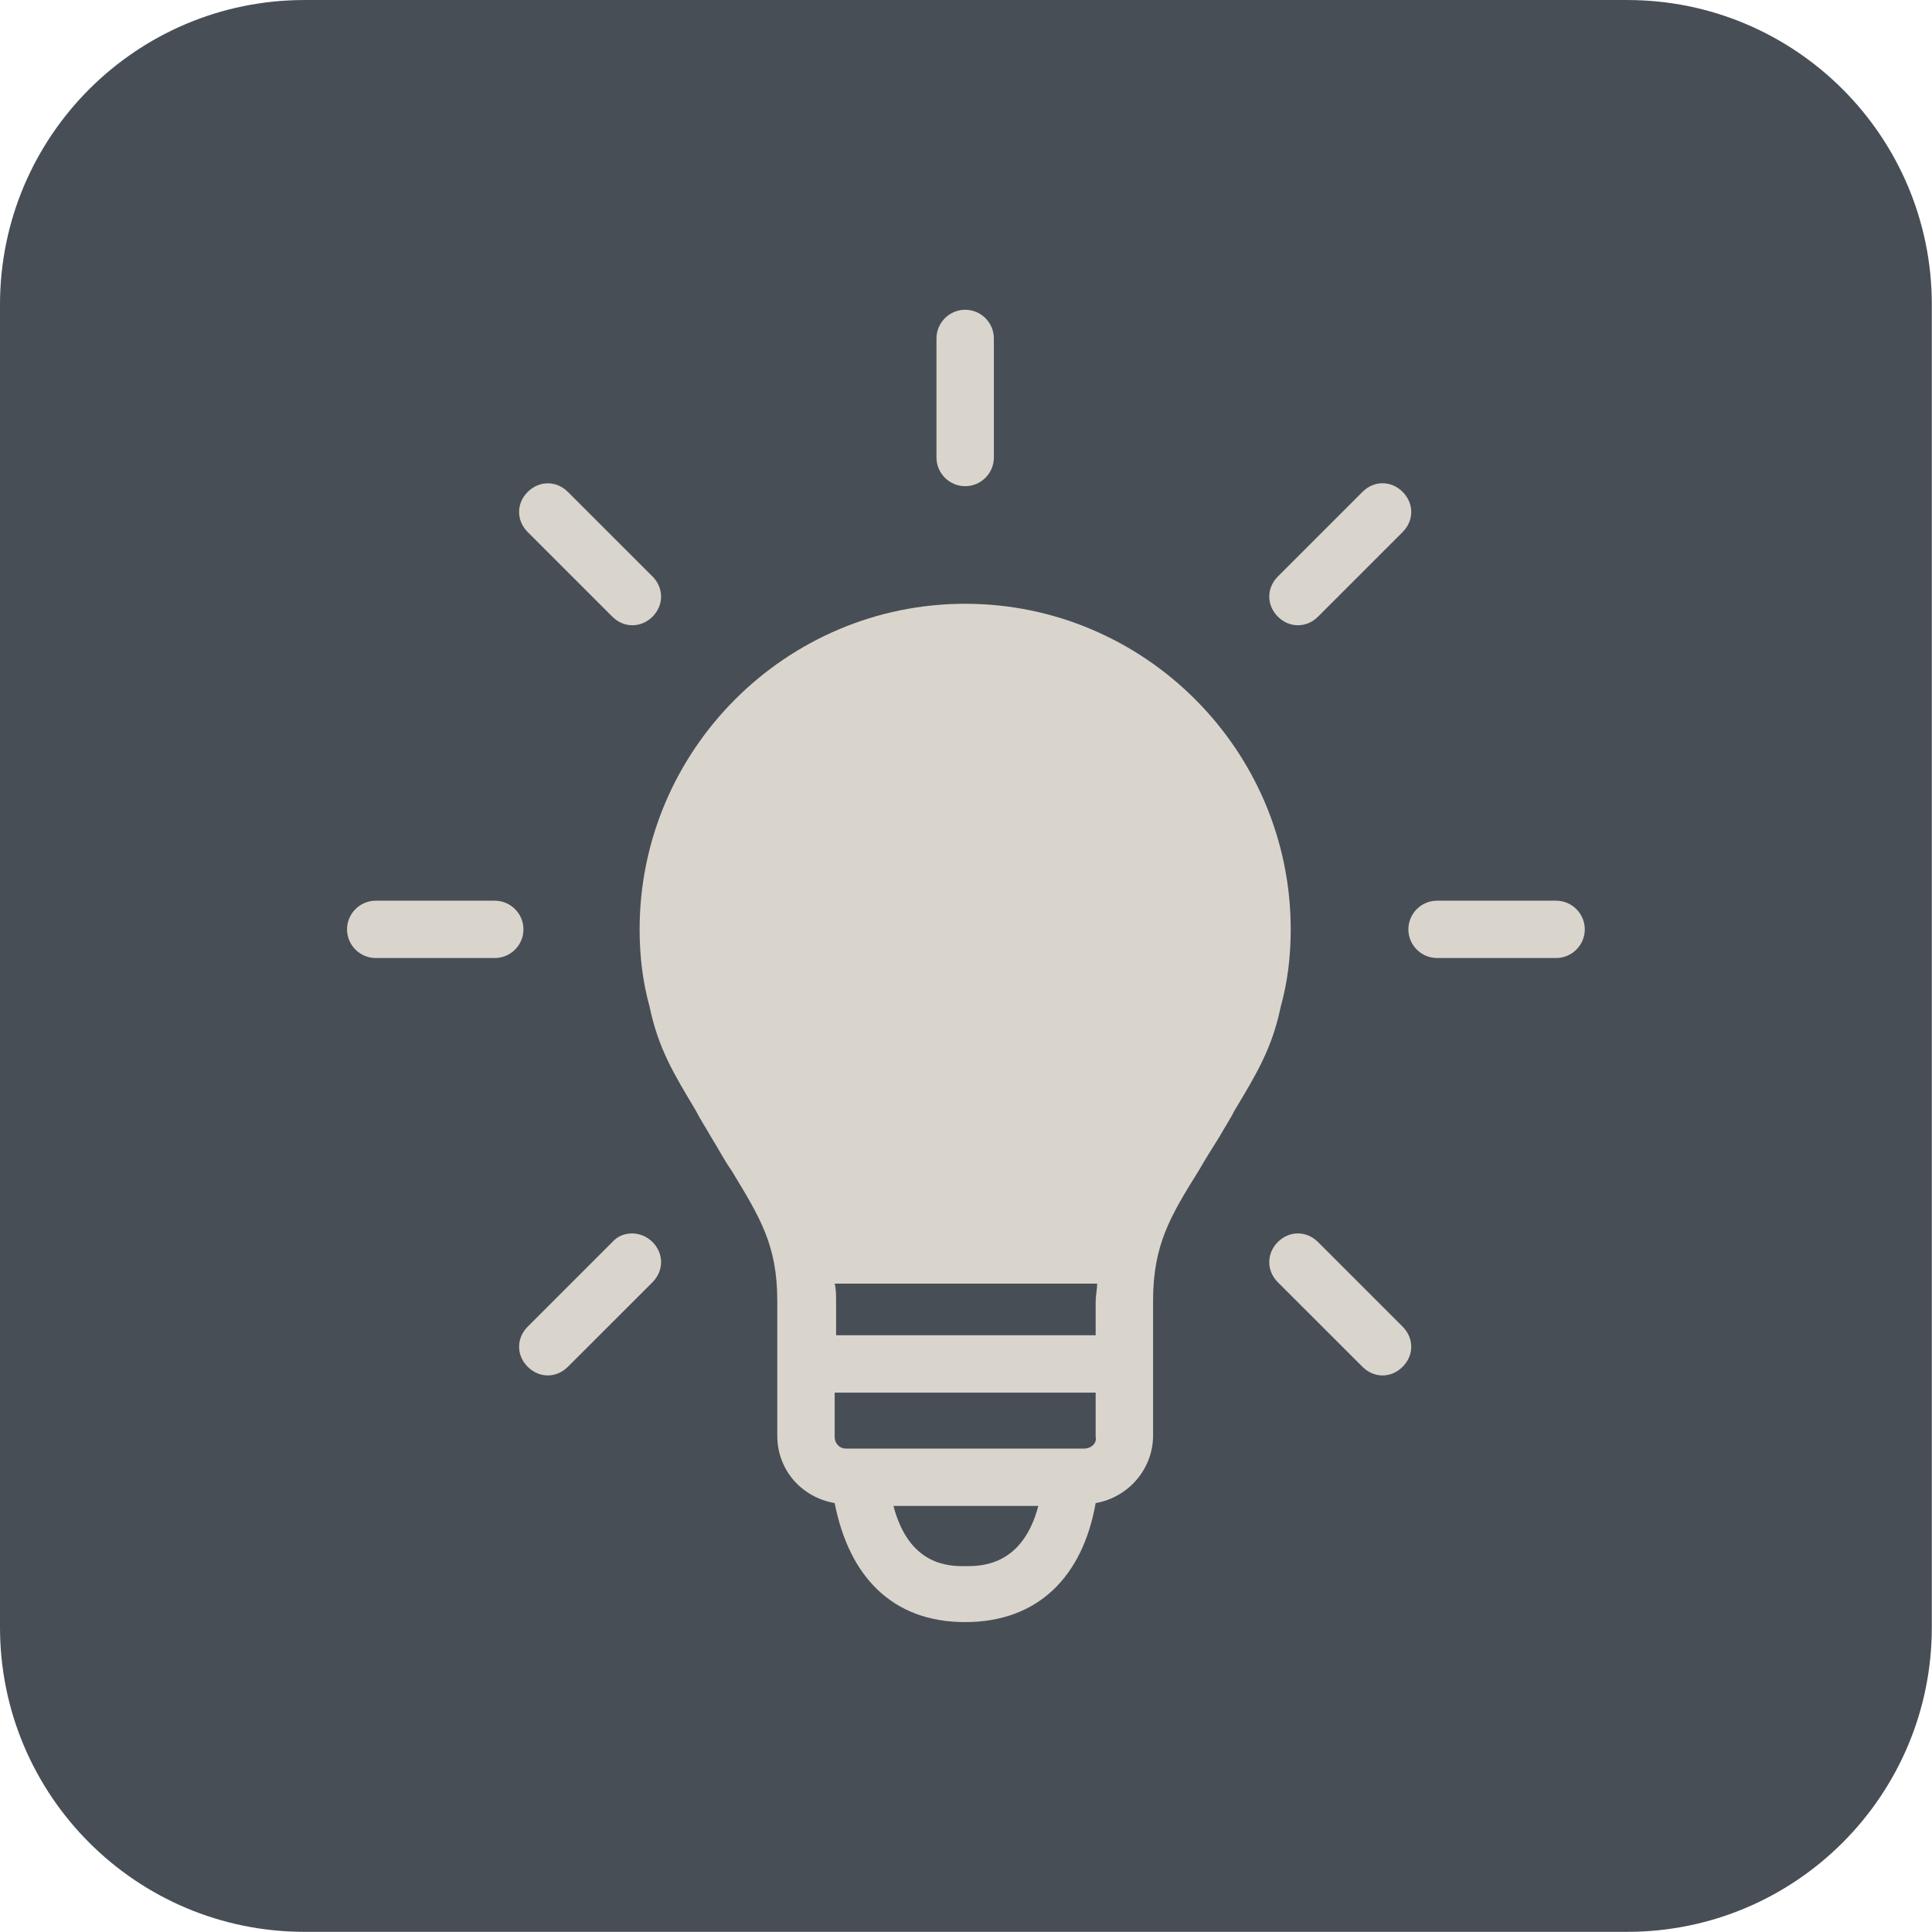
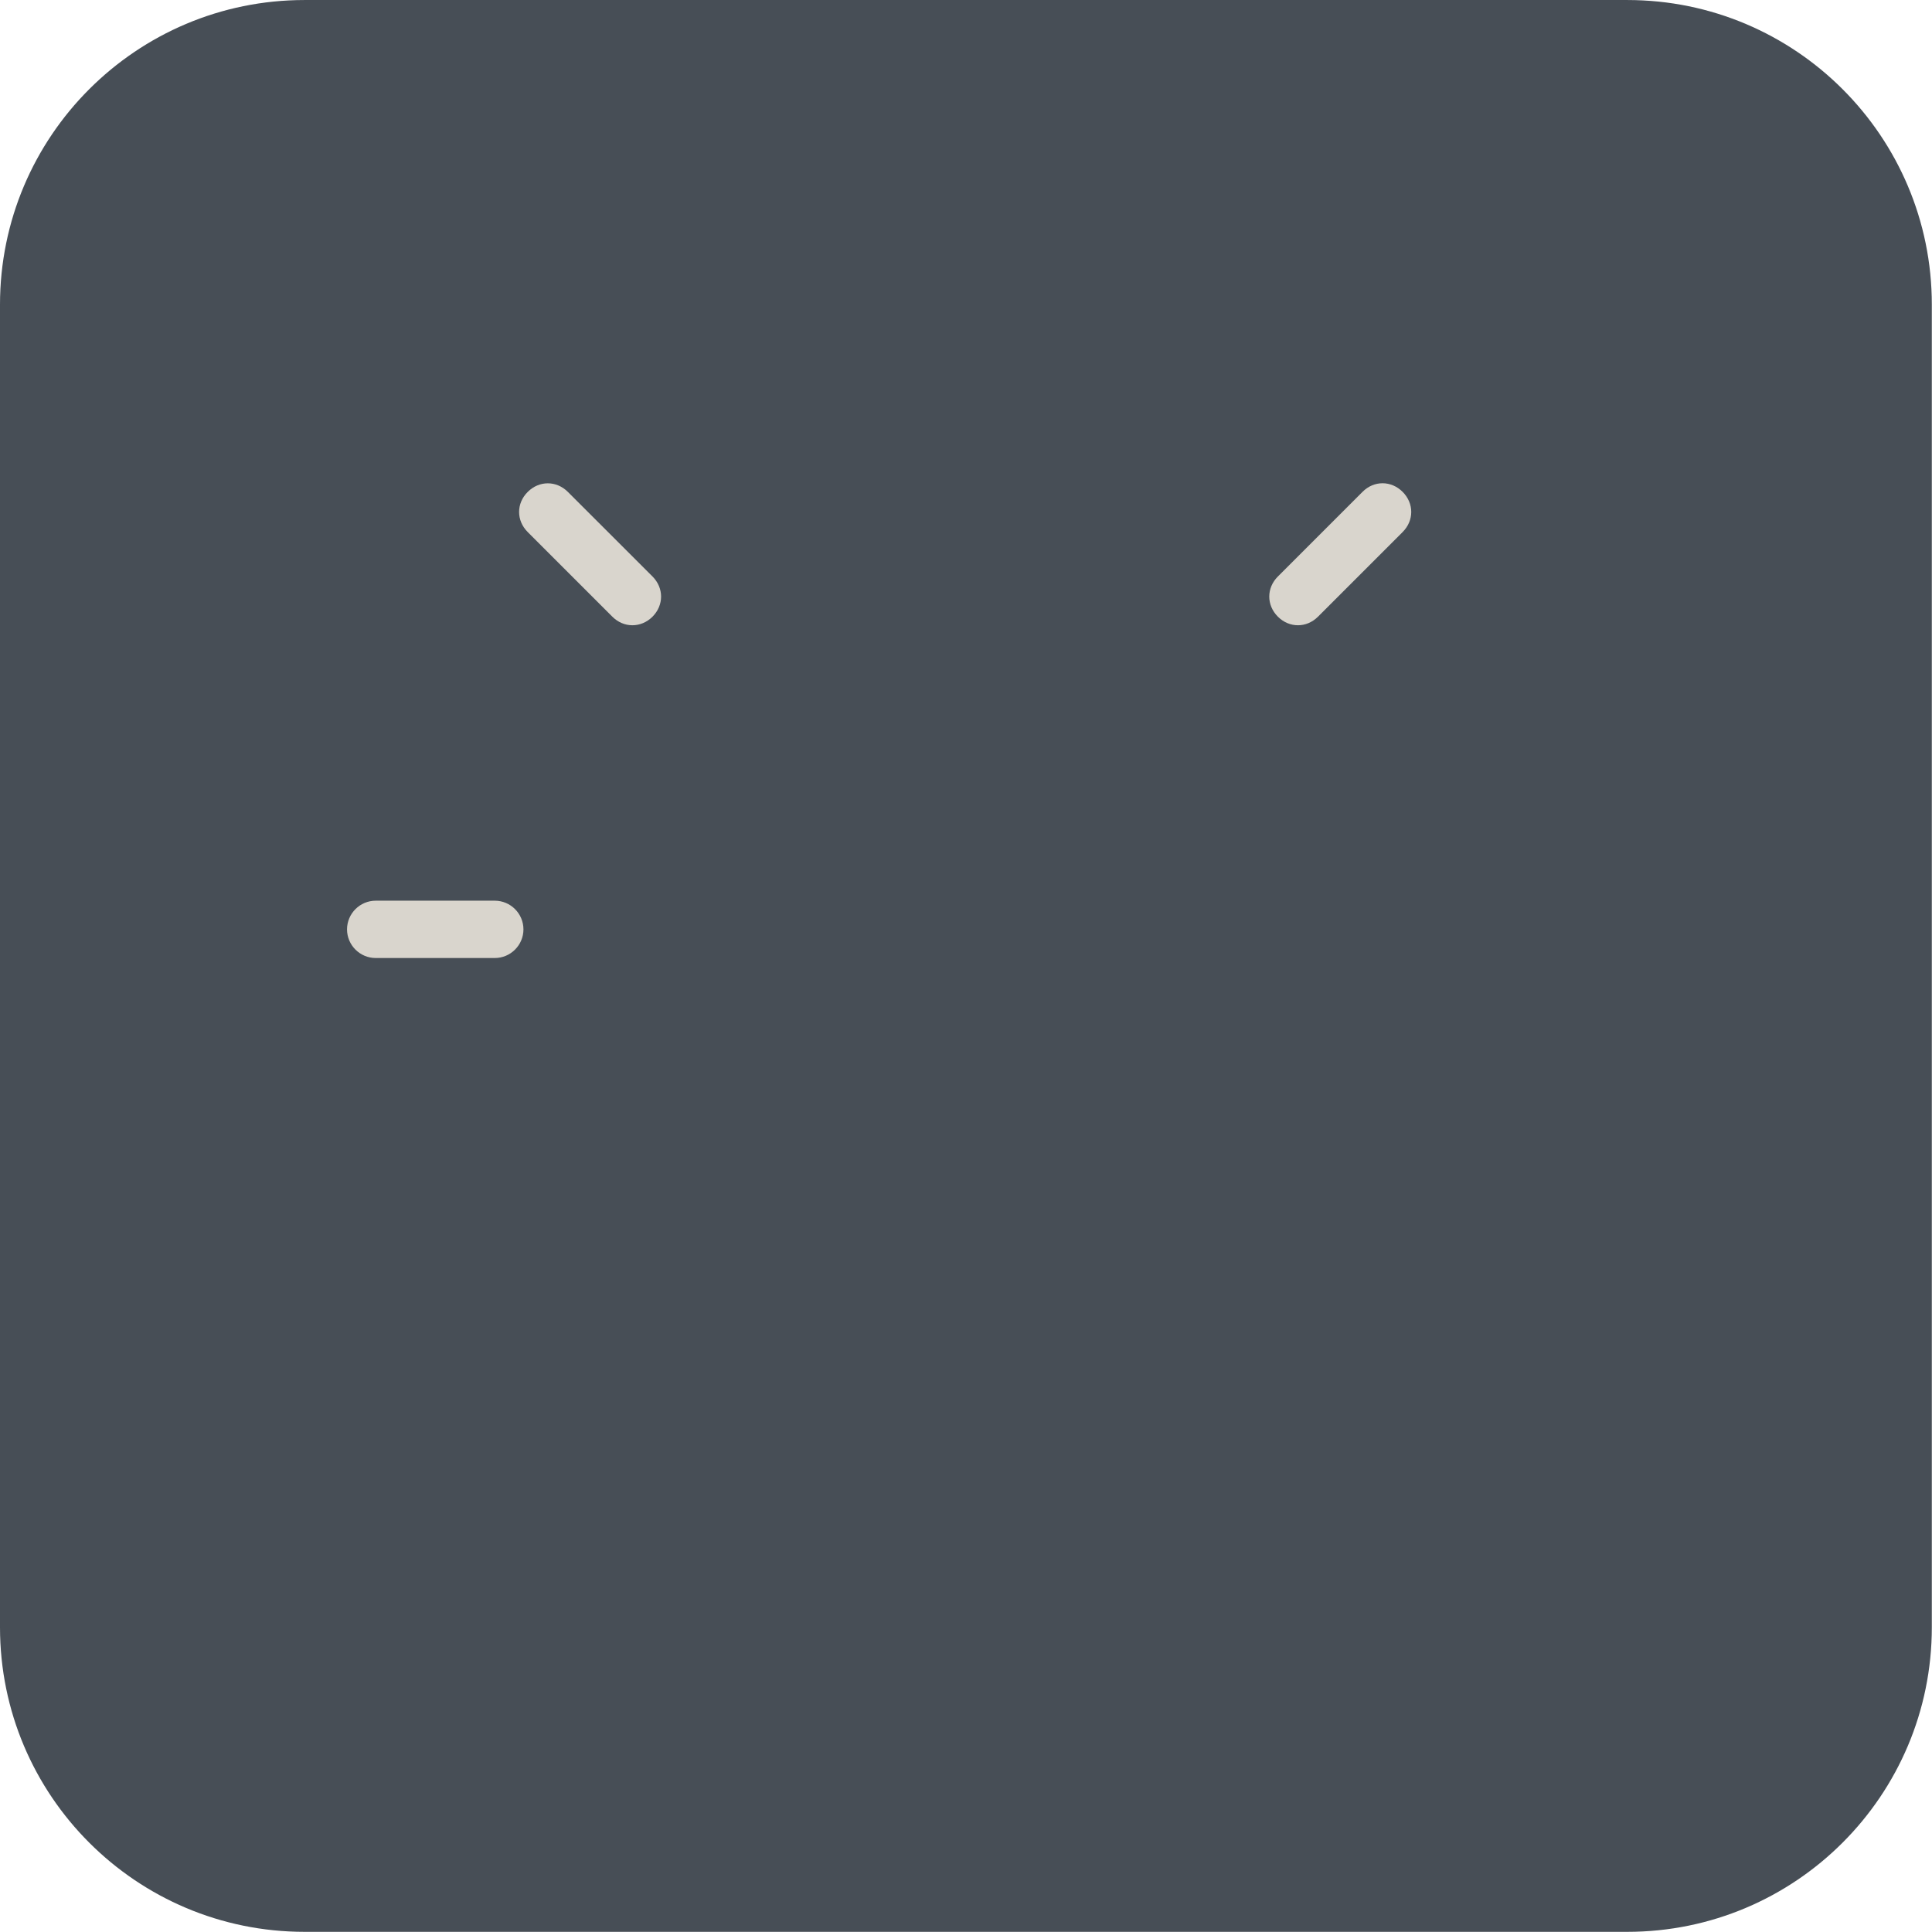
<svg xmlns="http://www.w3.org/2000/svg" xmlns:ns1="http://www.serif.com/" width="100%" height="100%" viewBox="0 0 100 100" xml:space="preserve" style="fill-rule:evenodd;clip-rule:evenodd;stroke-linejoin:round;stroke-miterlimit:2;">
  <g id="Layer-1" ns1:id="Layer 1">    </g>
  <g id="Layer-11" ns1:id="Layer 1">    </g>
  <g id="Layer-12" ns1:id="Layer 1" transform="matrix(3.195,0,0,3.195,1.42109e-14,0.001)">
    <g transform="matrix(1,0,0,1,26.362,-0)">
      <path d="M0,31.296L-21.428,31.296C-24.153,31.296 -26.362,29.087 -26.362,26.362L-26.362,4.934C-26.362,2.209 -24.153,0 -21.428,0L0,0C2.725,0 4.934,2.209 4.934,4.934L4.934,26.362C4.934,29.087 2.725,31.296 0,31.296" style="fill:rgb(71,78,86);fill-rule:nonzero;" />
    </g>
    <g transform="matrix(1,0,0,1,15.636,10.687)">
-       <path d="M0,14.685C-0.256,14.685 -0.906,14.685 -1.162,13.709L1.185,13.709C0.929,14.685 0.256,14.685 0,14.685M1.928,12.78L-1.928,12.78C-2.045,12.78 -2.114,12.687 -2.114,12.594L-2.114,11.874L2.114,11.874L2.114,12.594C2.138,12.687 2.045,12.78 1.928,12.78M2.138,10.944L-2.091,10.944L-2.091,10.41C-2.091,10.294 -2.091,10.201 -2.114,10.108L2.138,10.108C2.138,10.201 2.114,10.294 2.114,10.41L2.114,10.944L2.138,10.944ZM5.274,4.369C5.274,1.464 2.904,-0.906 0,-0.906C-2.904,-0.906 -5.274,1.464 -5.274,4.369C-5.274,4.787 -5.228,5.205 -5.112,5.623C-4.972,6.297 -4.717,6.715 -4.368,7.296C-4.298,7.436 -4.205,7.575 -4.113,7.738C-3.996,7.924 -3.903,8.11 -3.787,8.272C-3.323,9.039 -3.044,9.48 -3.044,10.387L-3.044,12.571C-3.044,13.128 -2.649,13.57 -2.114,13.663C-1.882,14.848 -1.185,15.591 0,15.591C1.185,15.591 1.905,14.848 2.114,13.663C2.649,13.57 3.044,13.105 3.044,12.571L3.044,10.387C3.044,9.48 3.323,9.016 3.787,8.272C3.88,8.11 3.996,7.924 4.113,7.738C4.206,7.575 4.298,7.436 4.368,7.296C4.717,6.715 4.972,6.297 5.112,5.623C5.228,5.205 5.274,4.787 5.274,4.369" style="fill:rgb(217,213,205);fill-rule:nonzero;" />
-     </g>
+       </g>
    <g transform="matrix(1,0,0,1,25.209,15.52)">
-       <path d="M0,-0.929L-1.928,-0.929C-2.184,-0.929 -2.393,-0.72 -2.393,-0.464C-2.393,-0.209 -2.184,0 -1.928,0L0,0C0.256,0 0.465,-0.209 0.465,-0.464C0.465,-0.72 0.256,-0.929 0,-0.929" style="fill:rgb(217,213,205);fill-rule:nonzero;" />
-     </g>
+       </g>
    <g transform="matrix(1,0,0,1,21.027,7.782)">
      <path d="M0,2.347C0.116,2.347 0.232,2.301 0.325,2.208L1.696,0.837C1.882,0.651 1.882,0.372 1.696,0.186C1.51,0 1.231,0 1.046,0.186L-0.325,1.557C-0.511,1.743 -0.511,2.022 -0.325,2.208C-0.232,2.301 -0.116,2.347 0,2.347" style="fill:rgb(217,213,205);fill-rule:nonzero;" />
    </g>
    <g transform="matrix(1,0,0,1,15.636,5.018)">
-       <path d="M0,2.858C0.256,2.858 0.465,2.649 0.465,2.393L0.465,0.465C0.465,0.209 0.256,0 0,0C-0.256,0 -0.465,0.209 -0.465,0.465L-0.465,2.393C-0.465,2.649 -0.256,2.858 0,2.858" style="fill:rgb(217,213,205);fill-rule:nonzero;" />
-     </g>
+       </g>
    <g transform="matrix(1,0,0,1,9.92,7.922)">
      <path d="M0,2.068C0.093,2.161 0.209,2.207 0.325,2.207C0.441,2.207 0.558,2.161 0.651,2.068C0.836,1.882 0.836,1.603 0.651,1.417L-0.72,0.047C-0.906,-0.139 -1.185,-0.139 -1.371,0.047C-1.557,0.232 -1.557,0.511 -1.371,0.697L0,2.068Z" style="fill:rgb(217,213,205);fill-rule:nonzero;" />
    </g>
    <g transform="matrix(1,0,0,1,8.015,15.52)">
      <path d="M0,-0.929L-1.928,-0.929C-2.184,-0.929 -2.393,-0.72 -2.393,-0.464C-2.393,-0.209 -2.184,0 -1.928,0L0,0C0.256,0 0.465,-0.209 0.465,-0.464C0.465,-0.72 0.256,-0.929 0,-0.929" style="fill:rgb(217,213,205);fill-rule:nonzero;" />
    </g>
    <g transform="matrix(1,0,0,1,9.92,22.096)">
-       <path d="M0,-1.975L-1.371,-0.604C-1.557,-0.418 -1.557,-0.139 -1.371,0.046C-1.278,0.139 -1.162,0.186 -1.046,0.186C-0.929,0.186 -0.813,0.139 -0.72,0.046L0.651,-1.324C0.836,-1.51 0.836,-1.789 0.651,-1.975C0.465,-2.161 0.163,-2.161 0,-1.975" style="fill:rgb(217,213,205);fill-rule:nonzero;" />
-     </g>
+       </g>
    <g transform="matrix(1,0,0,1,21.352,22.096)">
-       <path d="M0,-1.975C-0.186,-2.161 -0.465,-2.161 -0.651,-1.975C-0.836,-1.789 -0.836,-1.51 -0.651,-1.324L0.72,0.046C0.813,0.139 0.929,0.186 1.046,0.186C1.162,0.186 1.278,0.139 1.371,0.046C1.557,-0.139 1.557,-0.418 1.371,-0.604L0,-1.975Z" style="fill:rgb(217,213,205);fill-rule:nonzero;" />
-     </g>
+       </g>
  </g>
</svg>